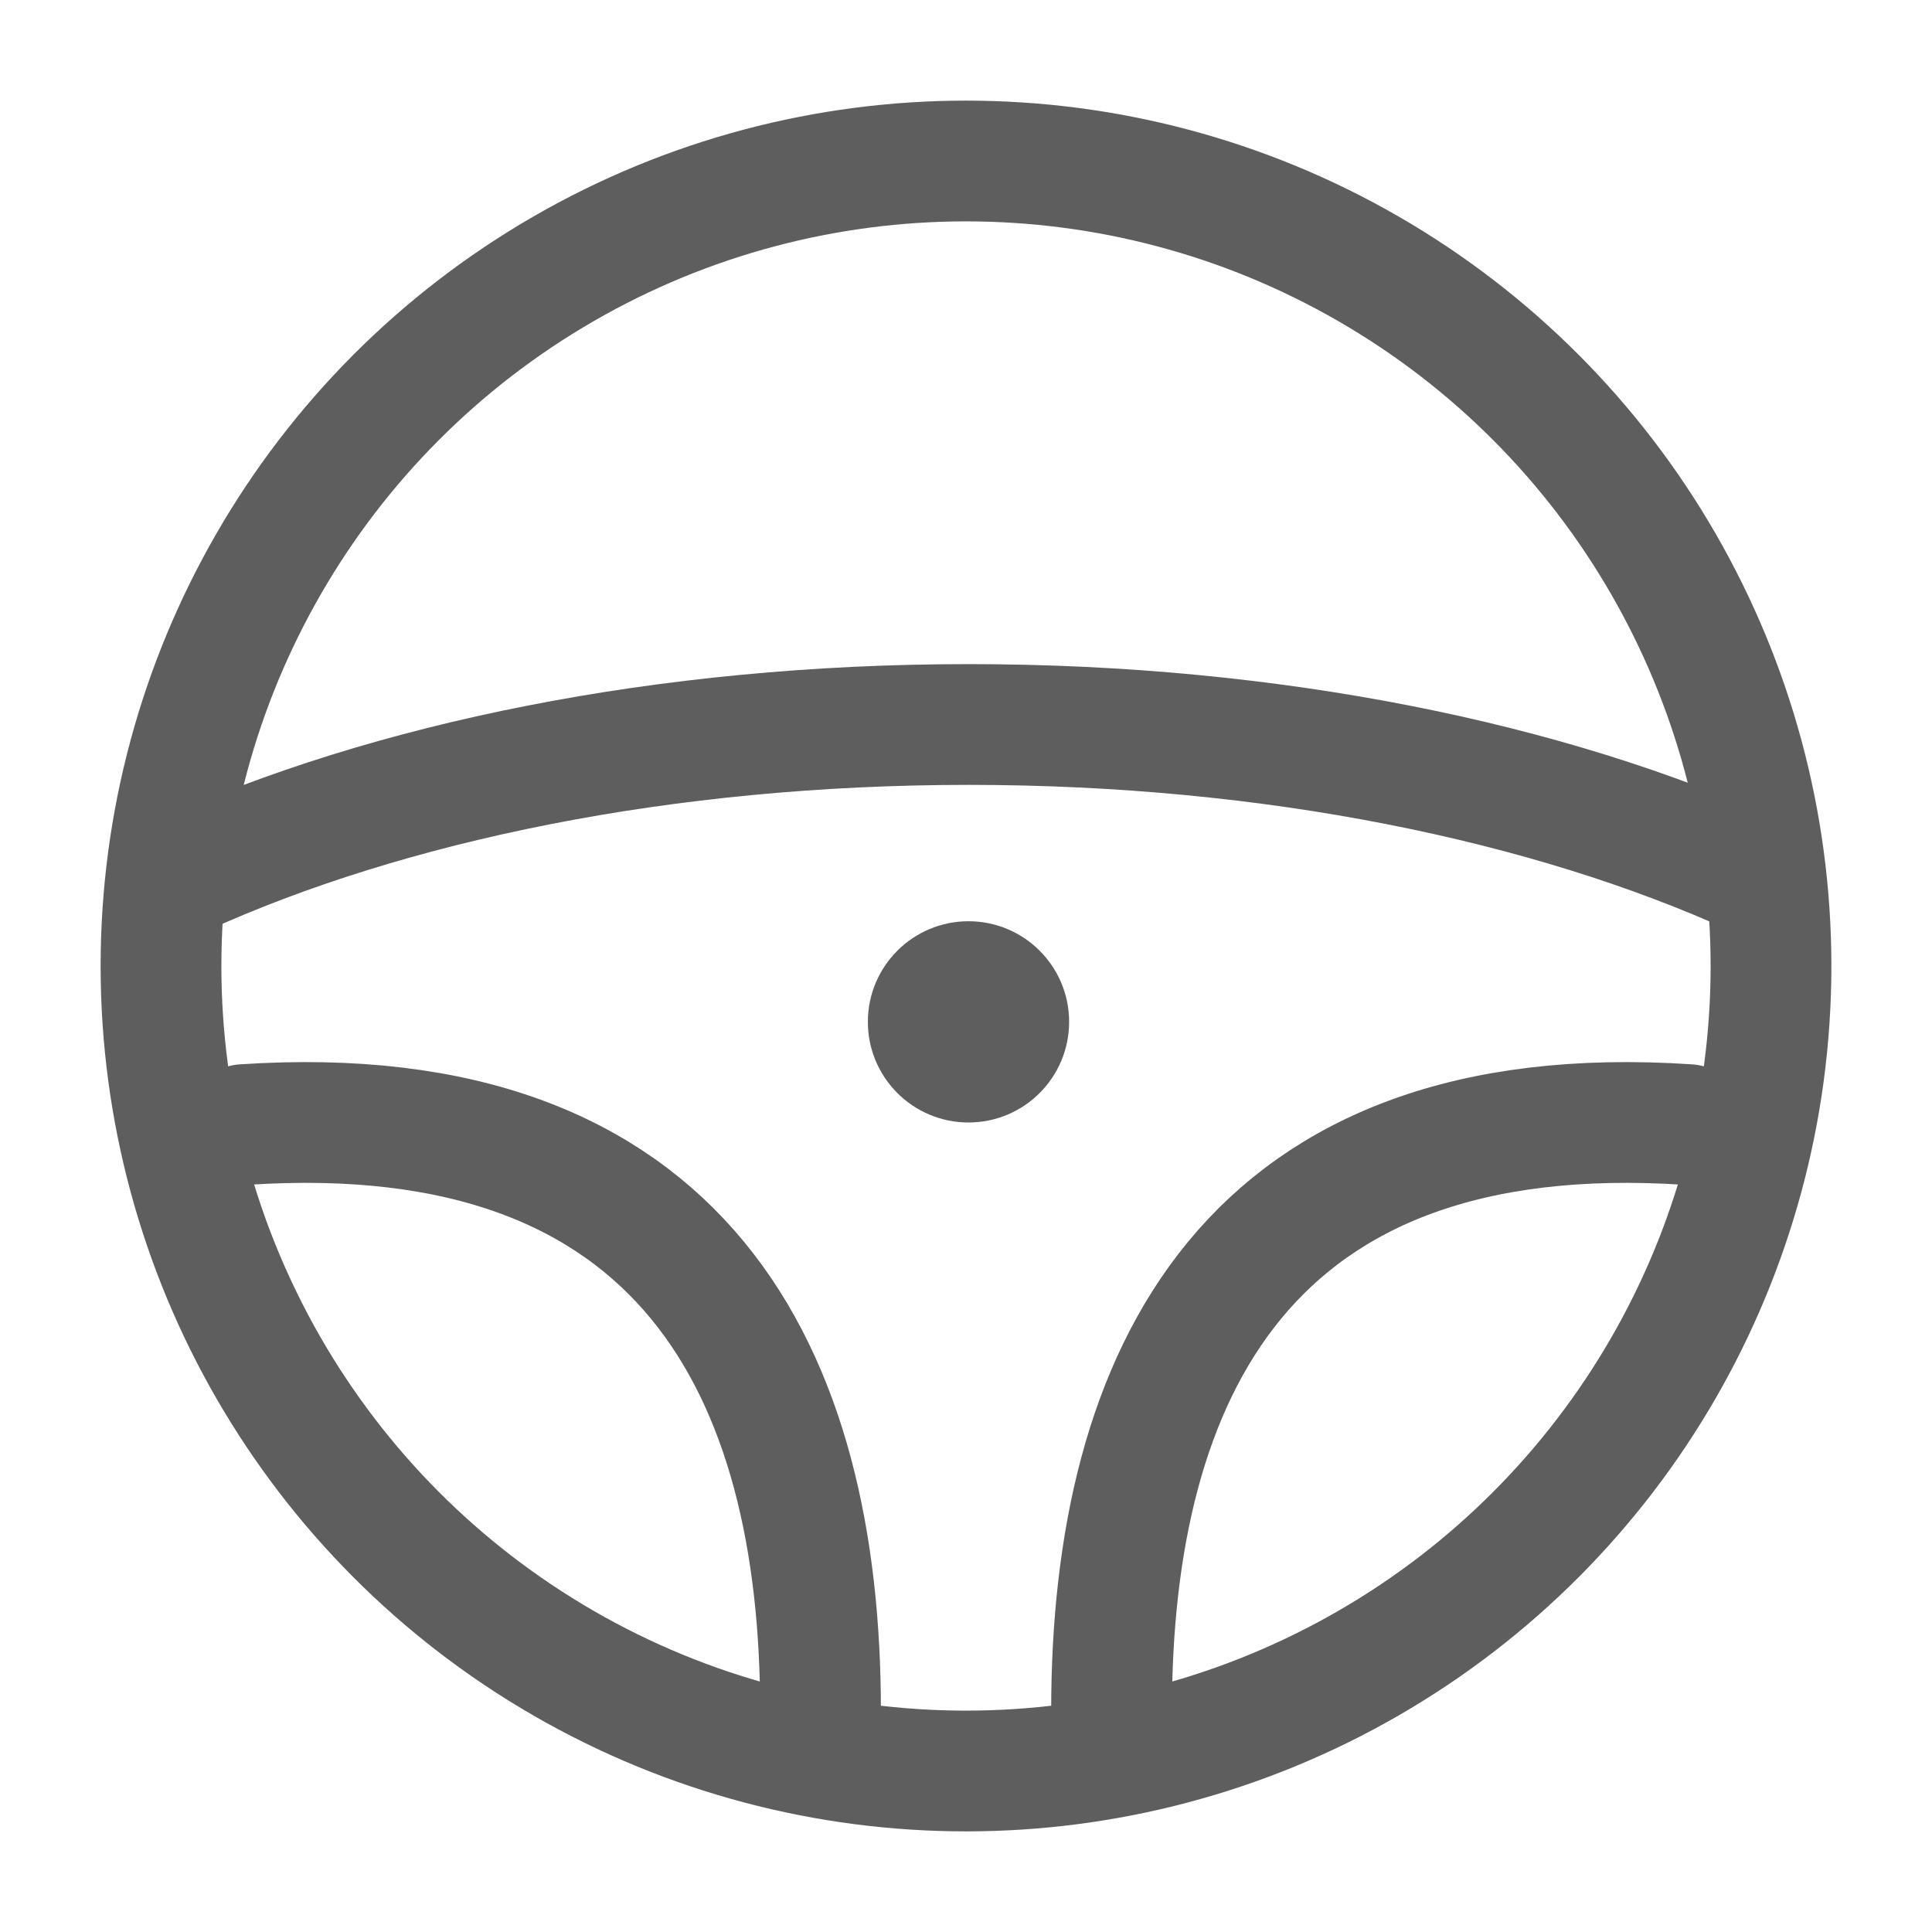
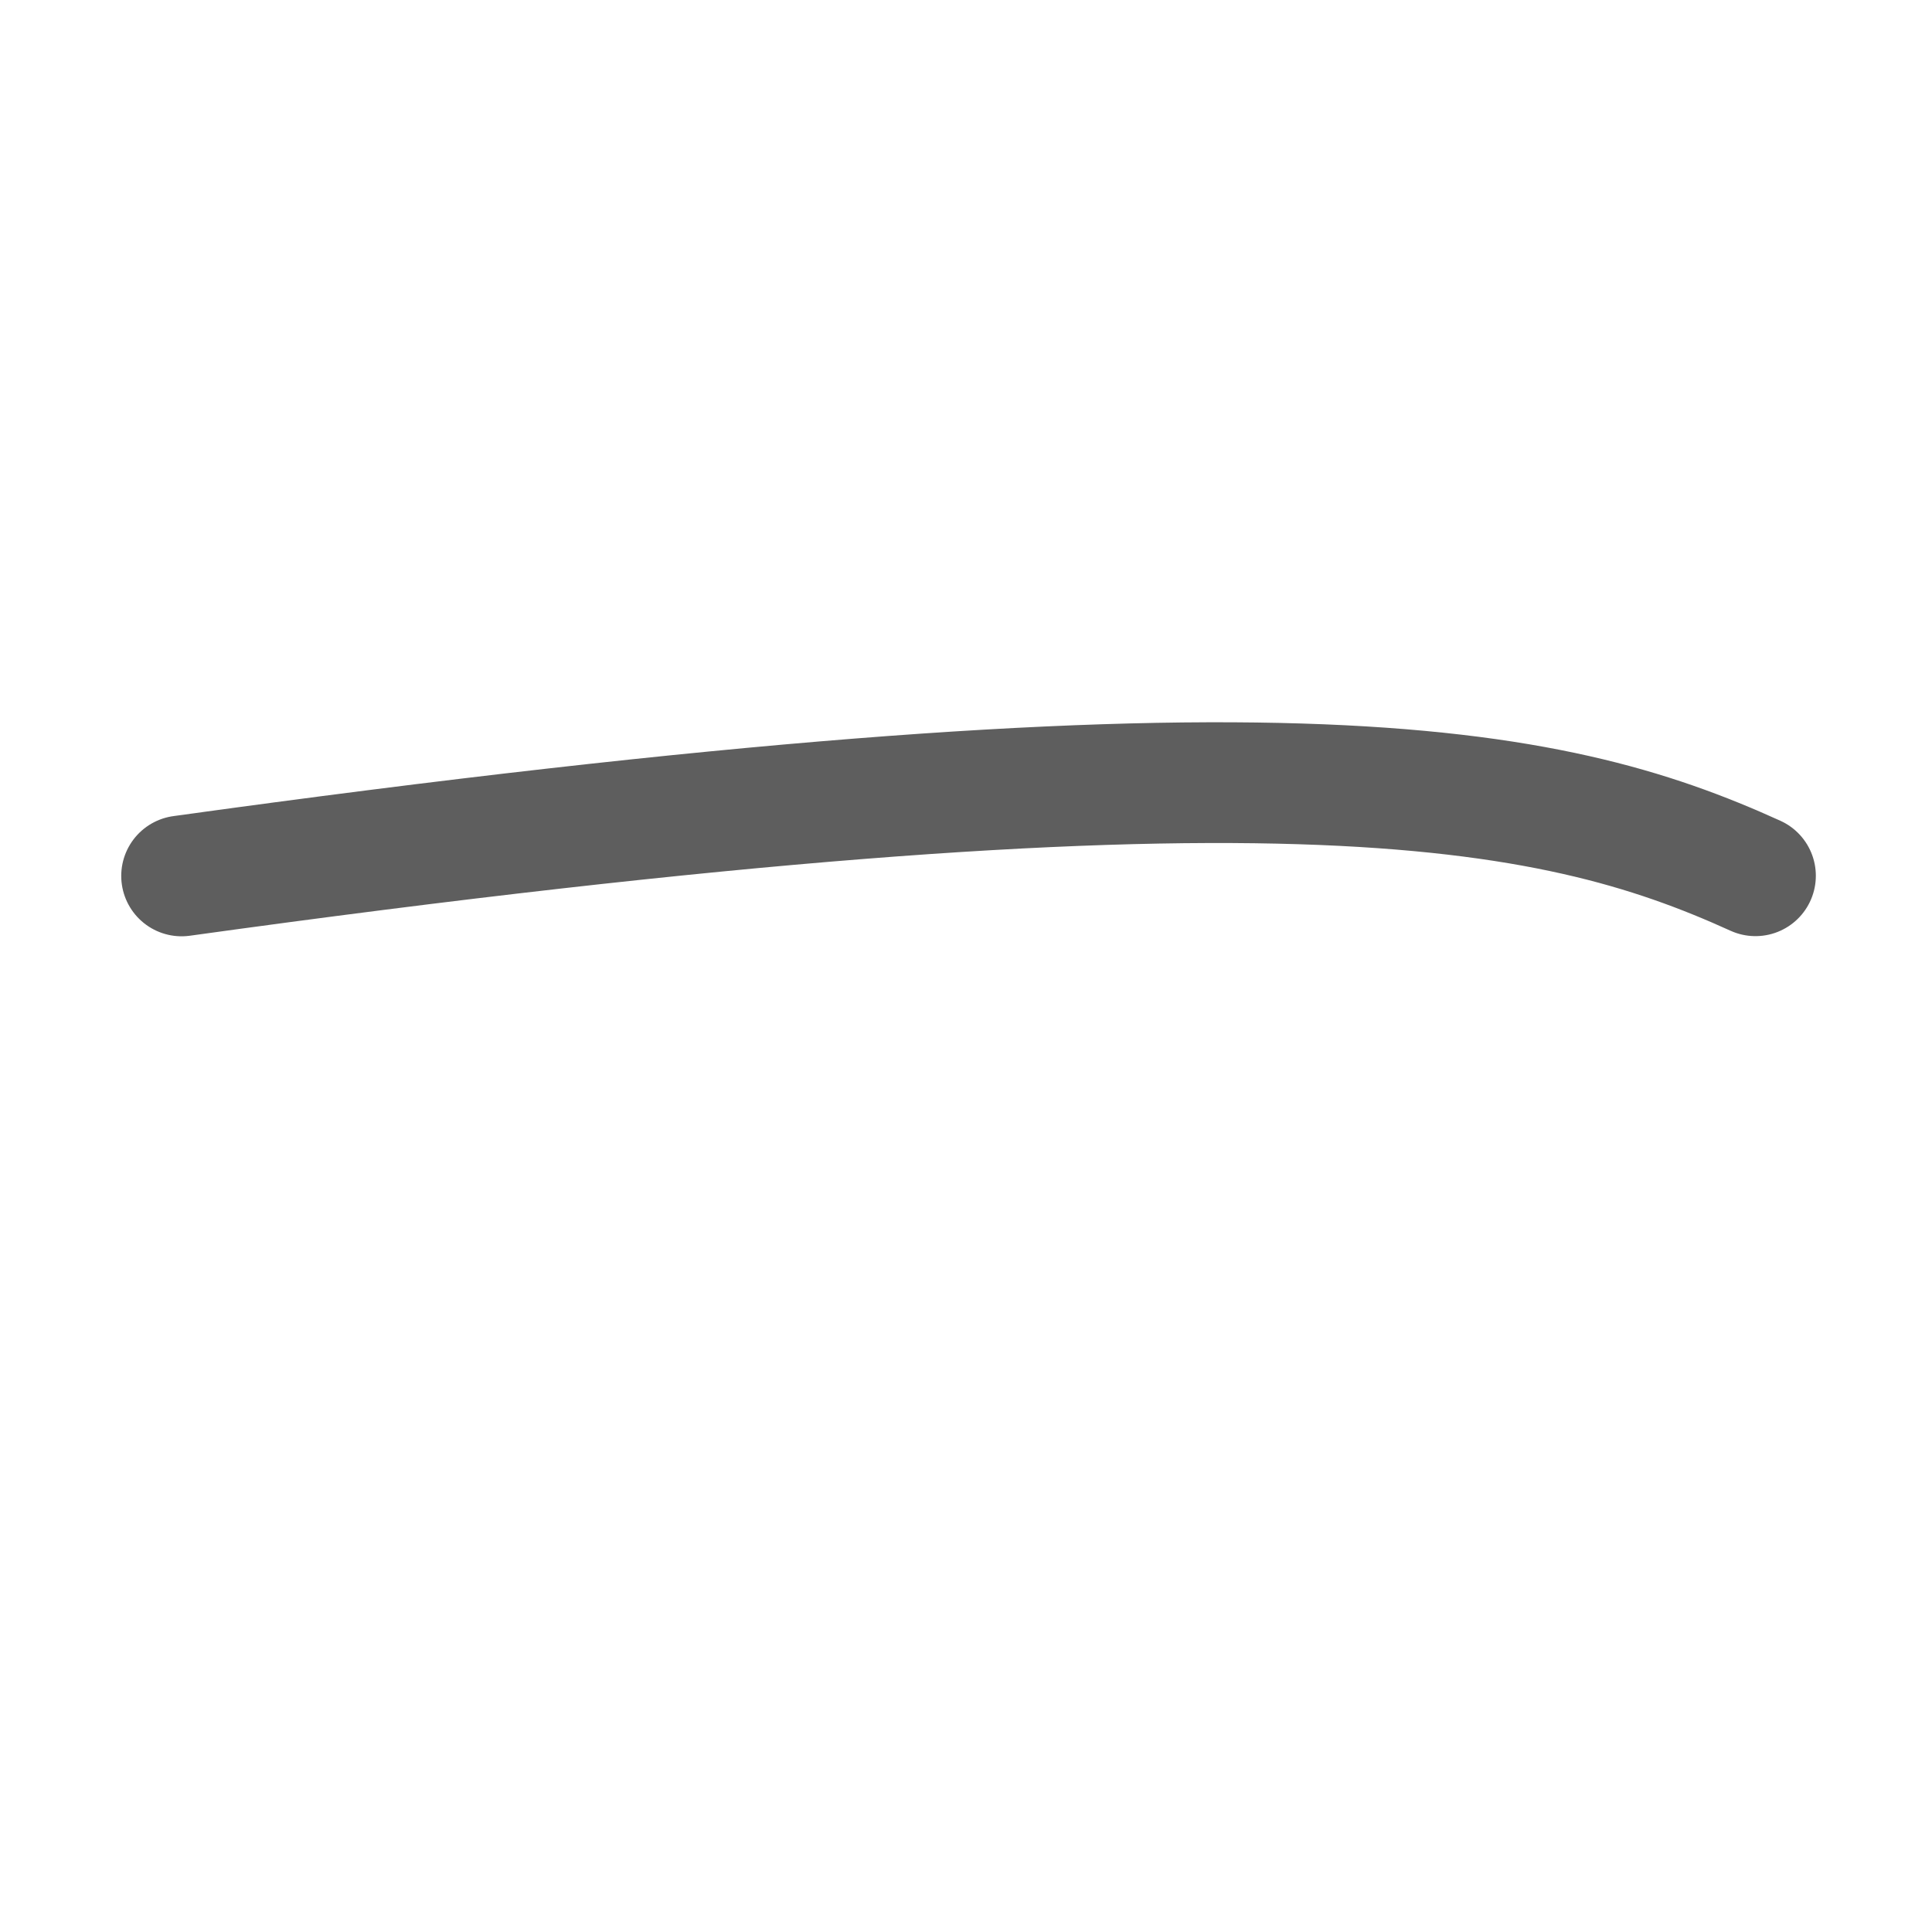
<svg xmlns="http://www.w3.org/2000/svg" width="24" height="24" viewBox="0 0 24 24" fill="none">
-   <circle cx="12" cy="12" r="10" stroke="#5E5E5E" stroke-width="1.5" stroke-linecap="round" stroke-linejoin="round" />
-   <path d="M2.256 10.881C4.825 9.713 8.26 9 12.033 9C15.805 9 19.239 9.713 21.807 10.879" stroke="#5E5E5E" stroke-width="1.5" stroke-linecap="round" stroke-linejoin="round" />
-   <path d="M3.031 13.97C8.506 13.607 10.193 17.063 10.193 21.257" stroke="#5E5E5E" stroke-width="1.5" stroke-linecap="round" stroke-linejoin="round" />
-   <path d="M20.969 13.97C15.495 13.607 13.808 17.063 13.808 21.257" stroke="#5E5E5E" stroke-width="1.5" stroke-linecap="round" stroke-linejoin="round" />
-   <circle cx="12.031" cy="12.694" r="1.25" fill="#5E5E5E" />
+   <path d="M2.256 10.881C15.805 9 19.239 9.713 21.807 10.879" stroke="#5E5E5E" stroke-width="1.5" stroke-linecap="round" stroke-linejoin="round" />
</svg>